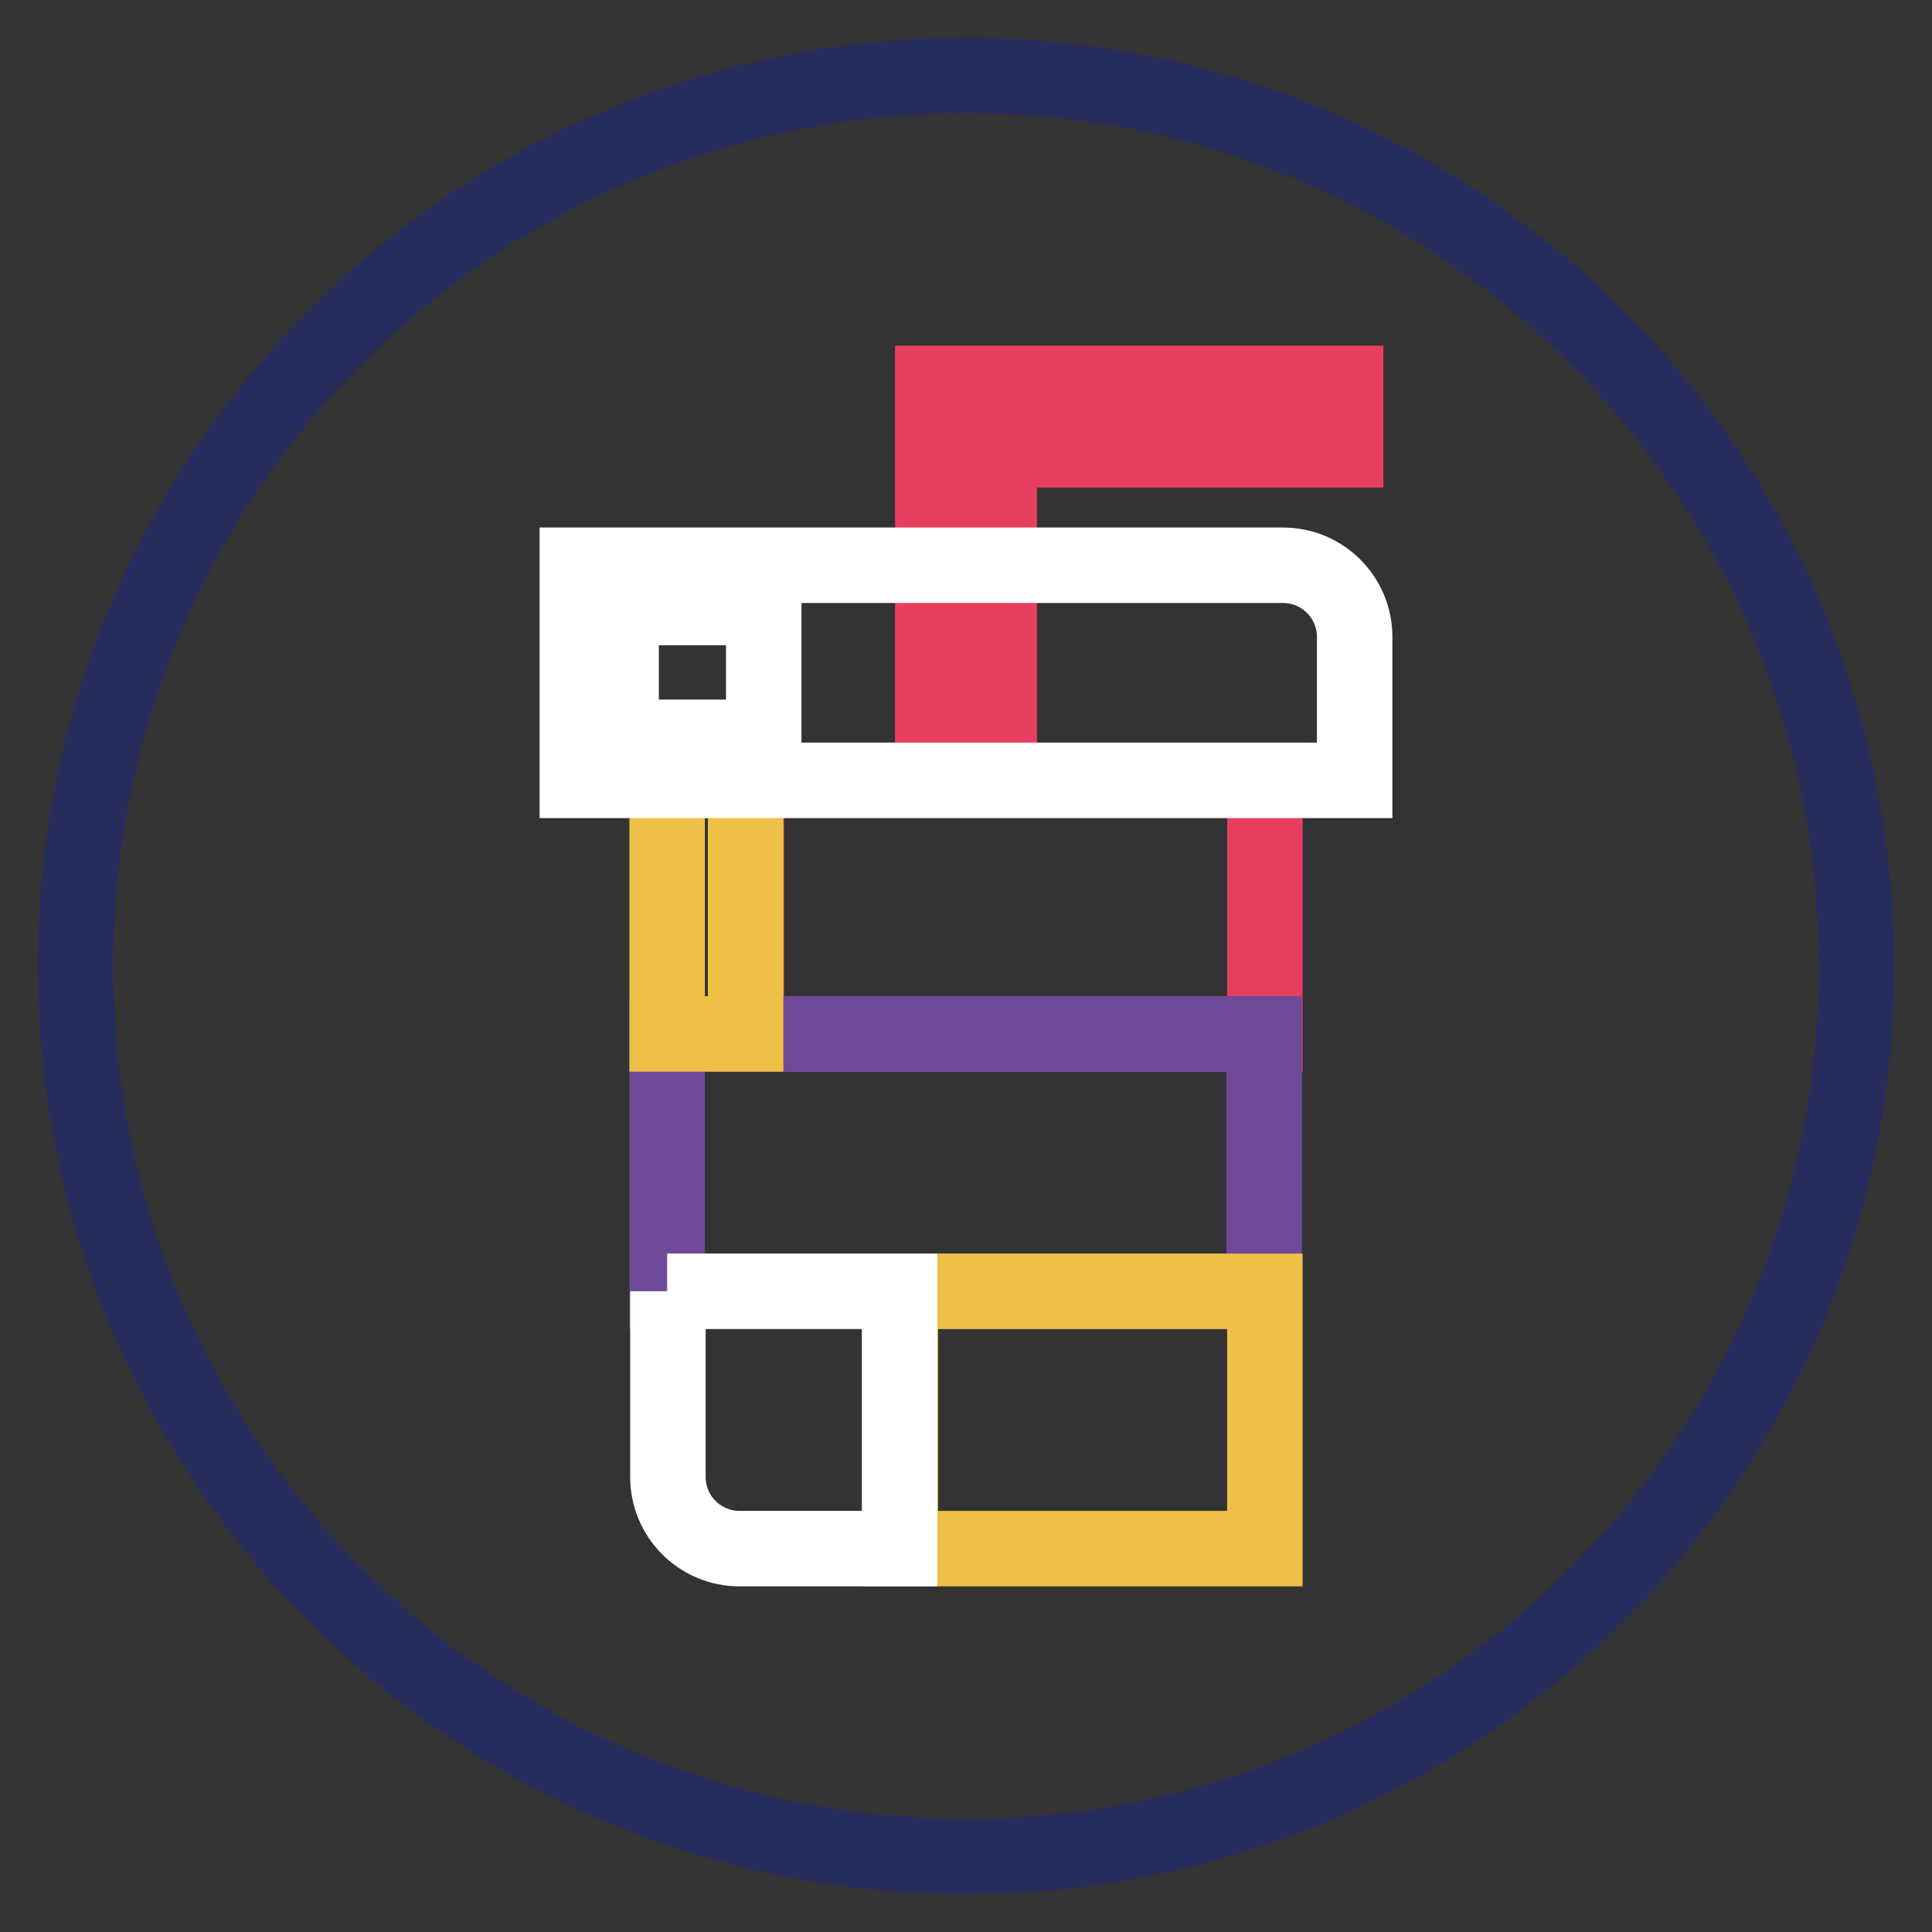
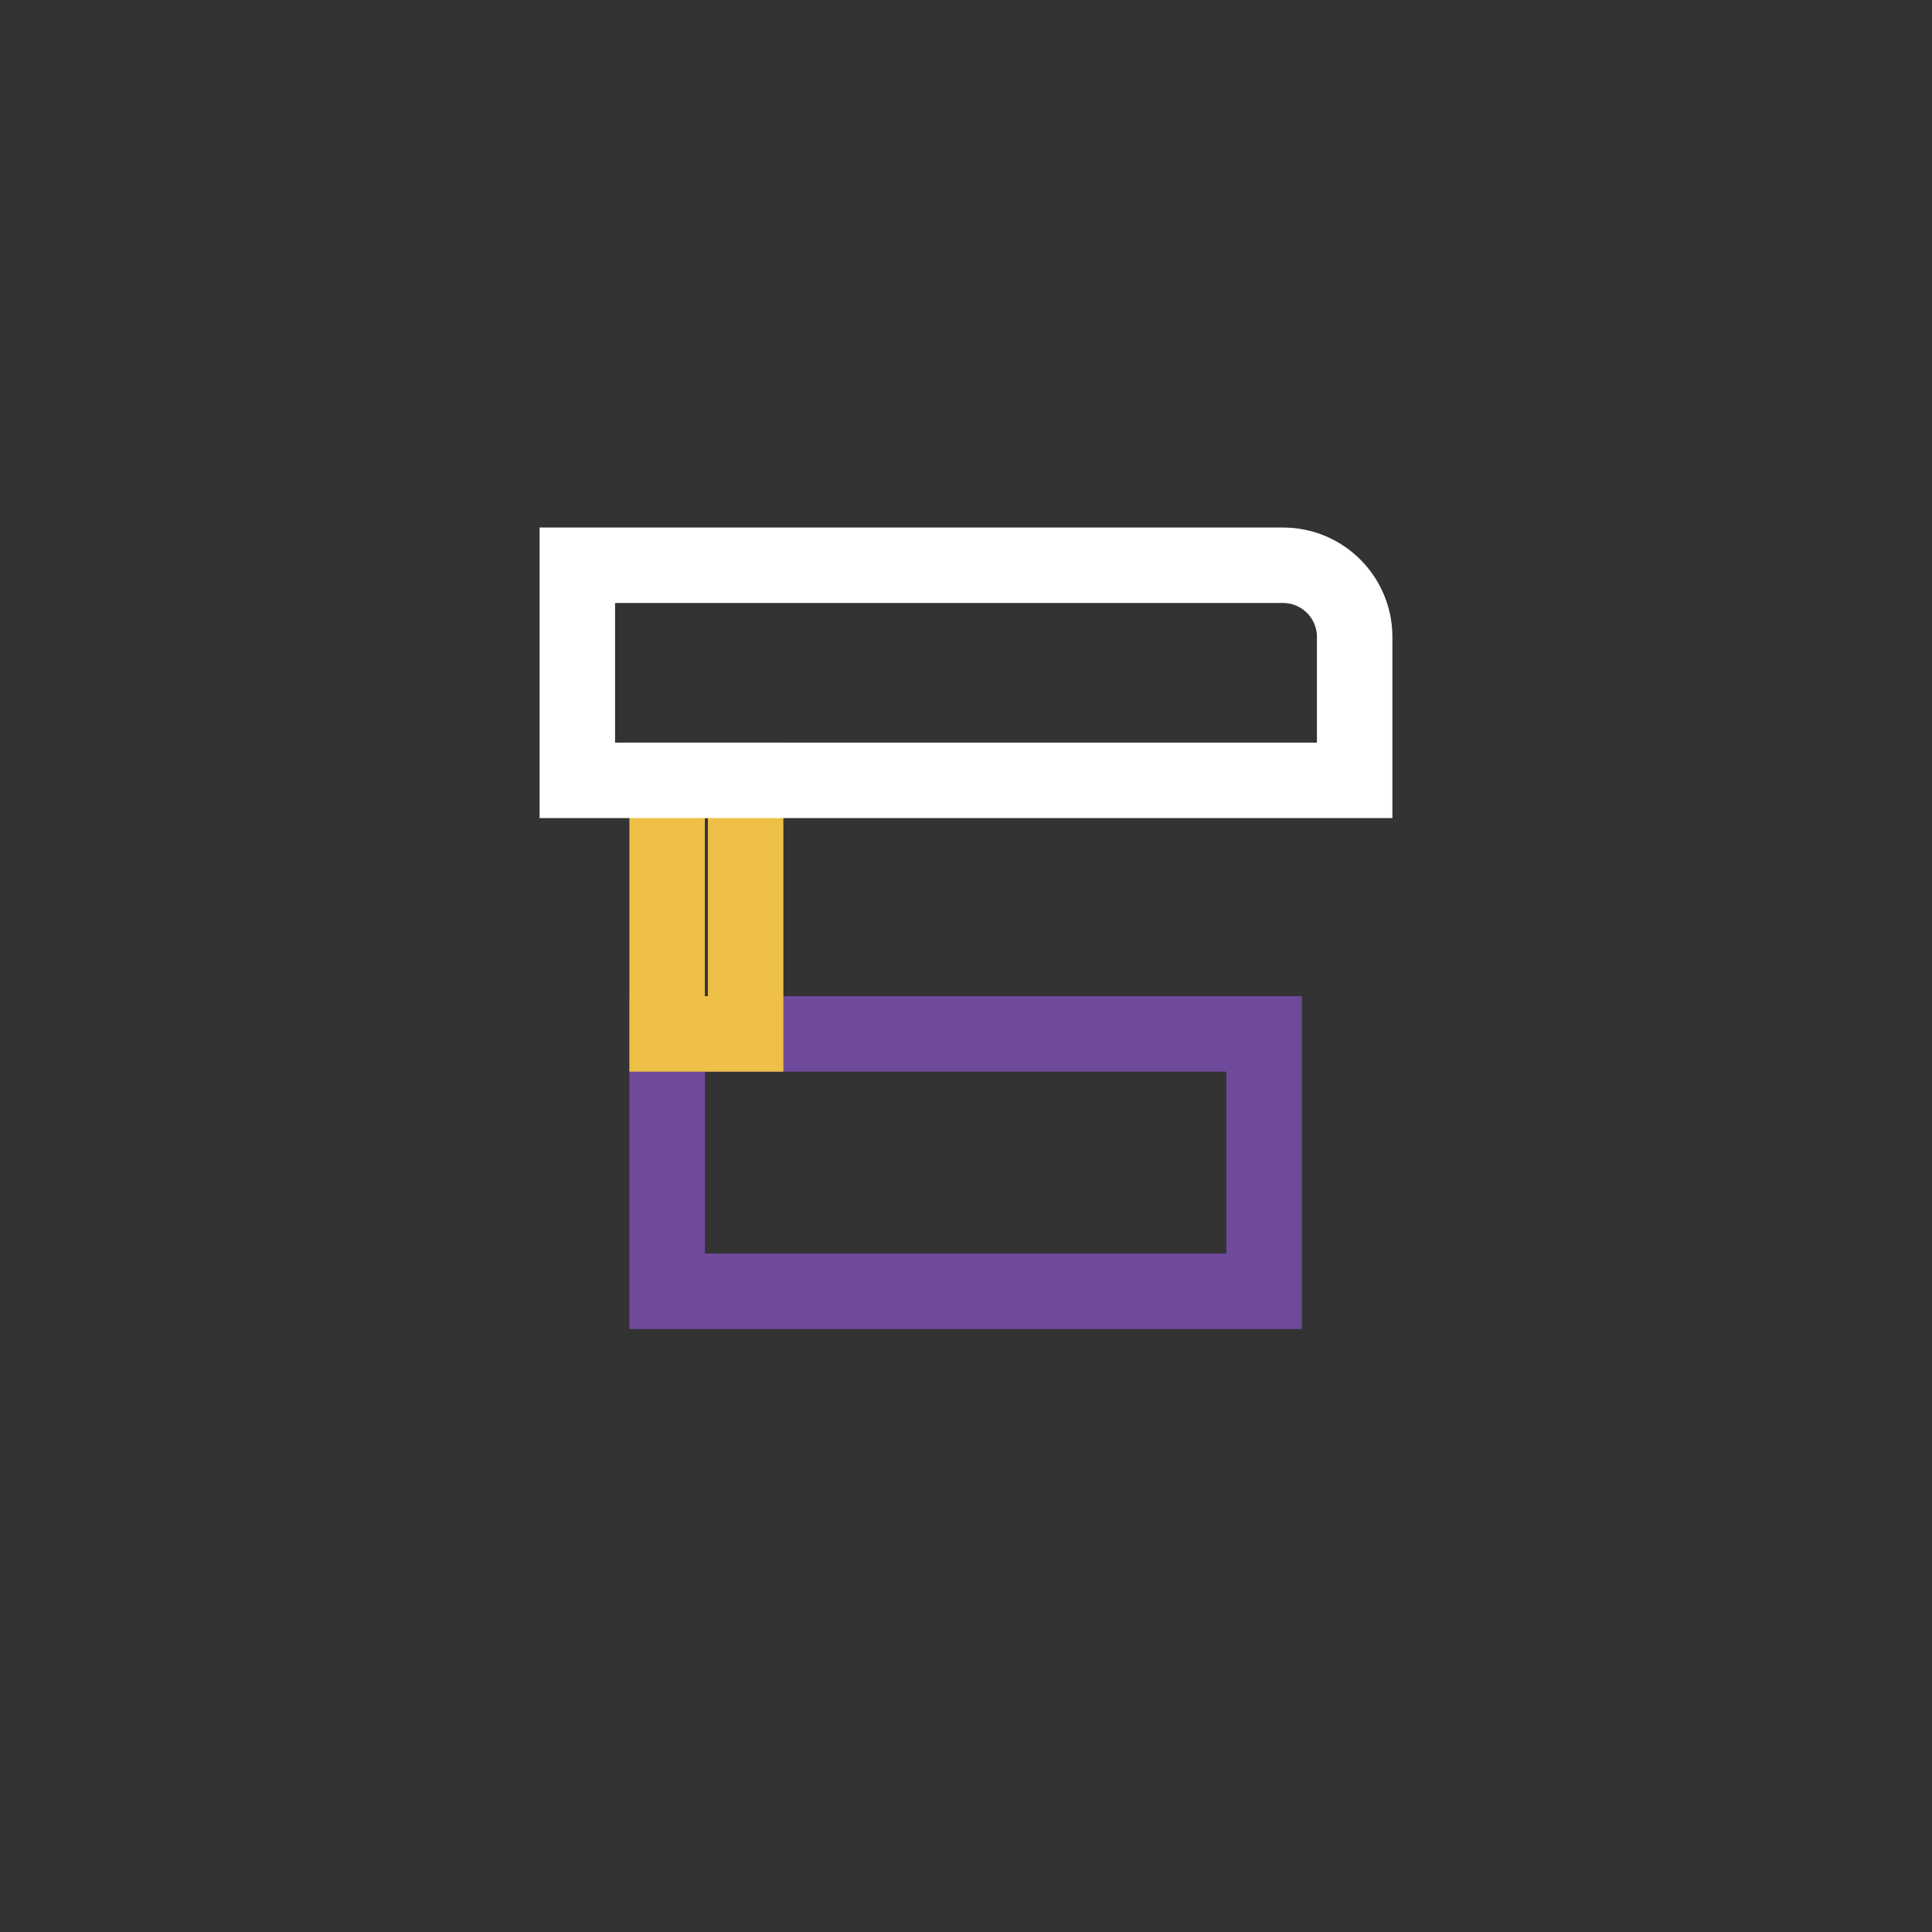
<svg xmlns="http://www.w3.org/2000/svg" version="1.1" x="0px" y="0px" viewBox="0 0 256 256" enable-background="new 0 0 256 256" xml:space="preserve">
  <rect x="0" y="0" width="256" height="256" fill="#333333" stroke="none" />
  <g>
-     <path stroke-width="10" fill-opacity="0" stroke="#262c5c" d="M10,128c0,65.2,52.8,118,118,118c65.2,0,118-52.8,118-118c0-65.2-52.8-118-118-118C62.8,10,10,62.8,10,128z " />
-     <path stroke-width="10" fill-opacity="0" stroke="#e83f60" d="M132.4,98h-8.8V50.8h54.7v8.8h-45.9V98L132.4,98z M98.9,103.4h68.7V137H98.9V103.4z" />
    <path stroke-width="10" fill-opacity="0" stroke="#6f4a9b" d="M88.4,137h79.1v34.1H88.4V137z" />
-     <path stroke-width="10" fill-opacity="0" stroke="#eec047" d="M119.3,171.1h48.3v34.1h-48.3V171.1z" />
-     <path stroke-width="10" fill-opacity="0" stroke="#ffffff" d="M88.4,171.1h30.8v34.1H98c-5.3,0-9.5-4.3-9.5-9.5V171.1z" />
    <path stroke-width="10" fill-opacity="0" stroke="#eec047" d="M88.4,103.4h10.4V137H88.4V103.4z" />
    <path stroke-width="10" fill-opacity="0" stroke="#ffffff" d="M76.5,74.9H170c5.3,0,9.5,4.3,9.5,9.5v19H76.5V74.9z" />
-     <path stroke-width="10" fill-opacity="0" stroke="#ffffff" d="M82.3,80.5h18.9v17.2H82.3V80.5z" />
  </g>
</svg>